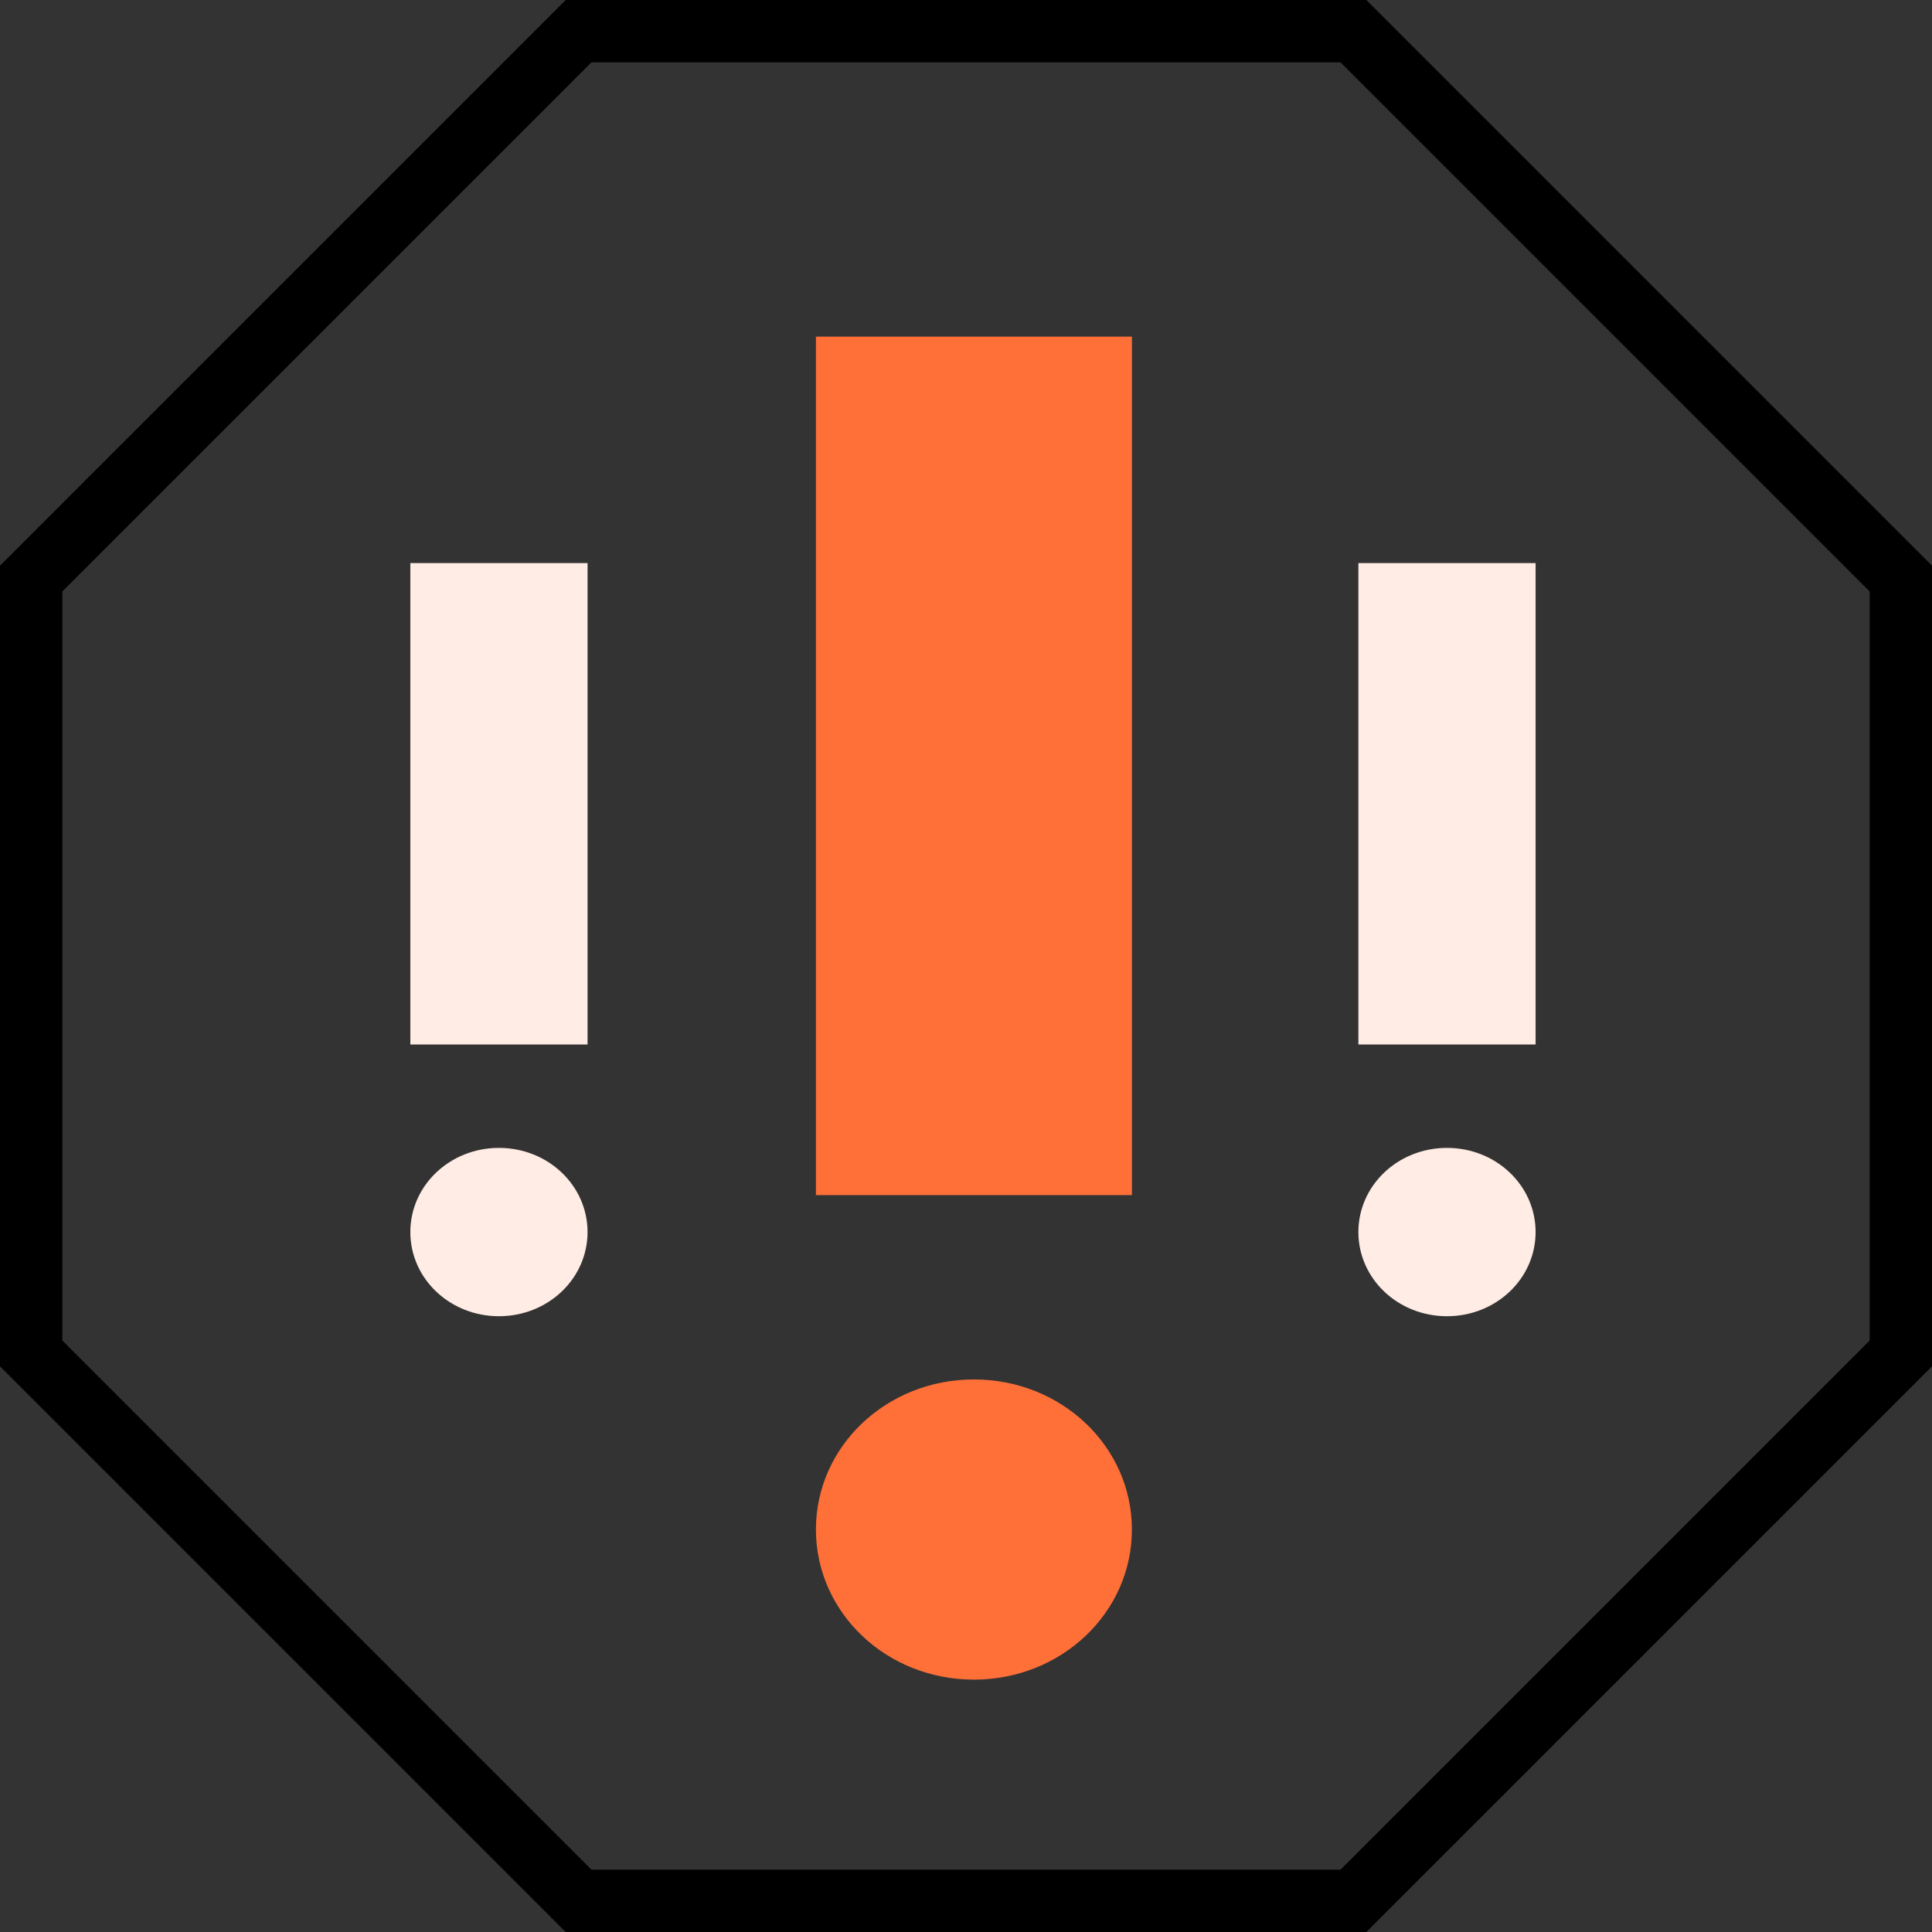
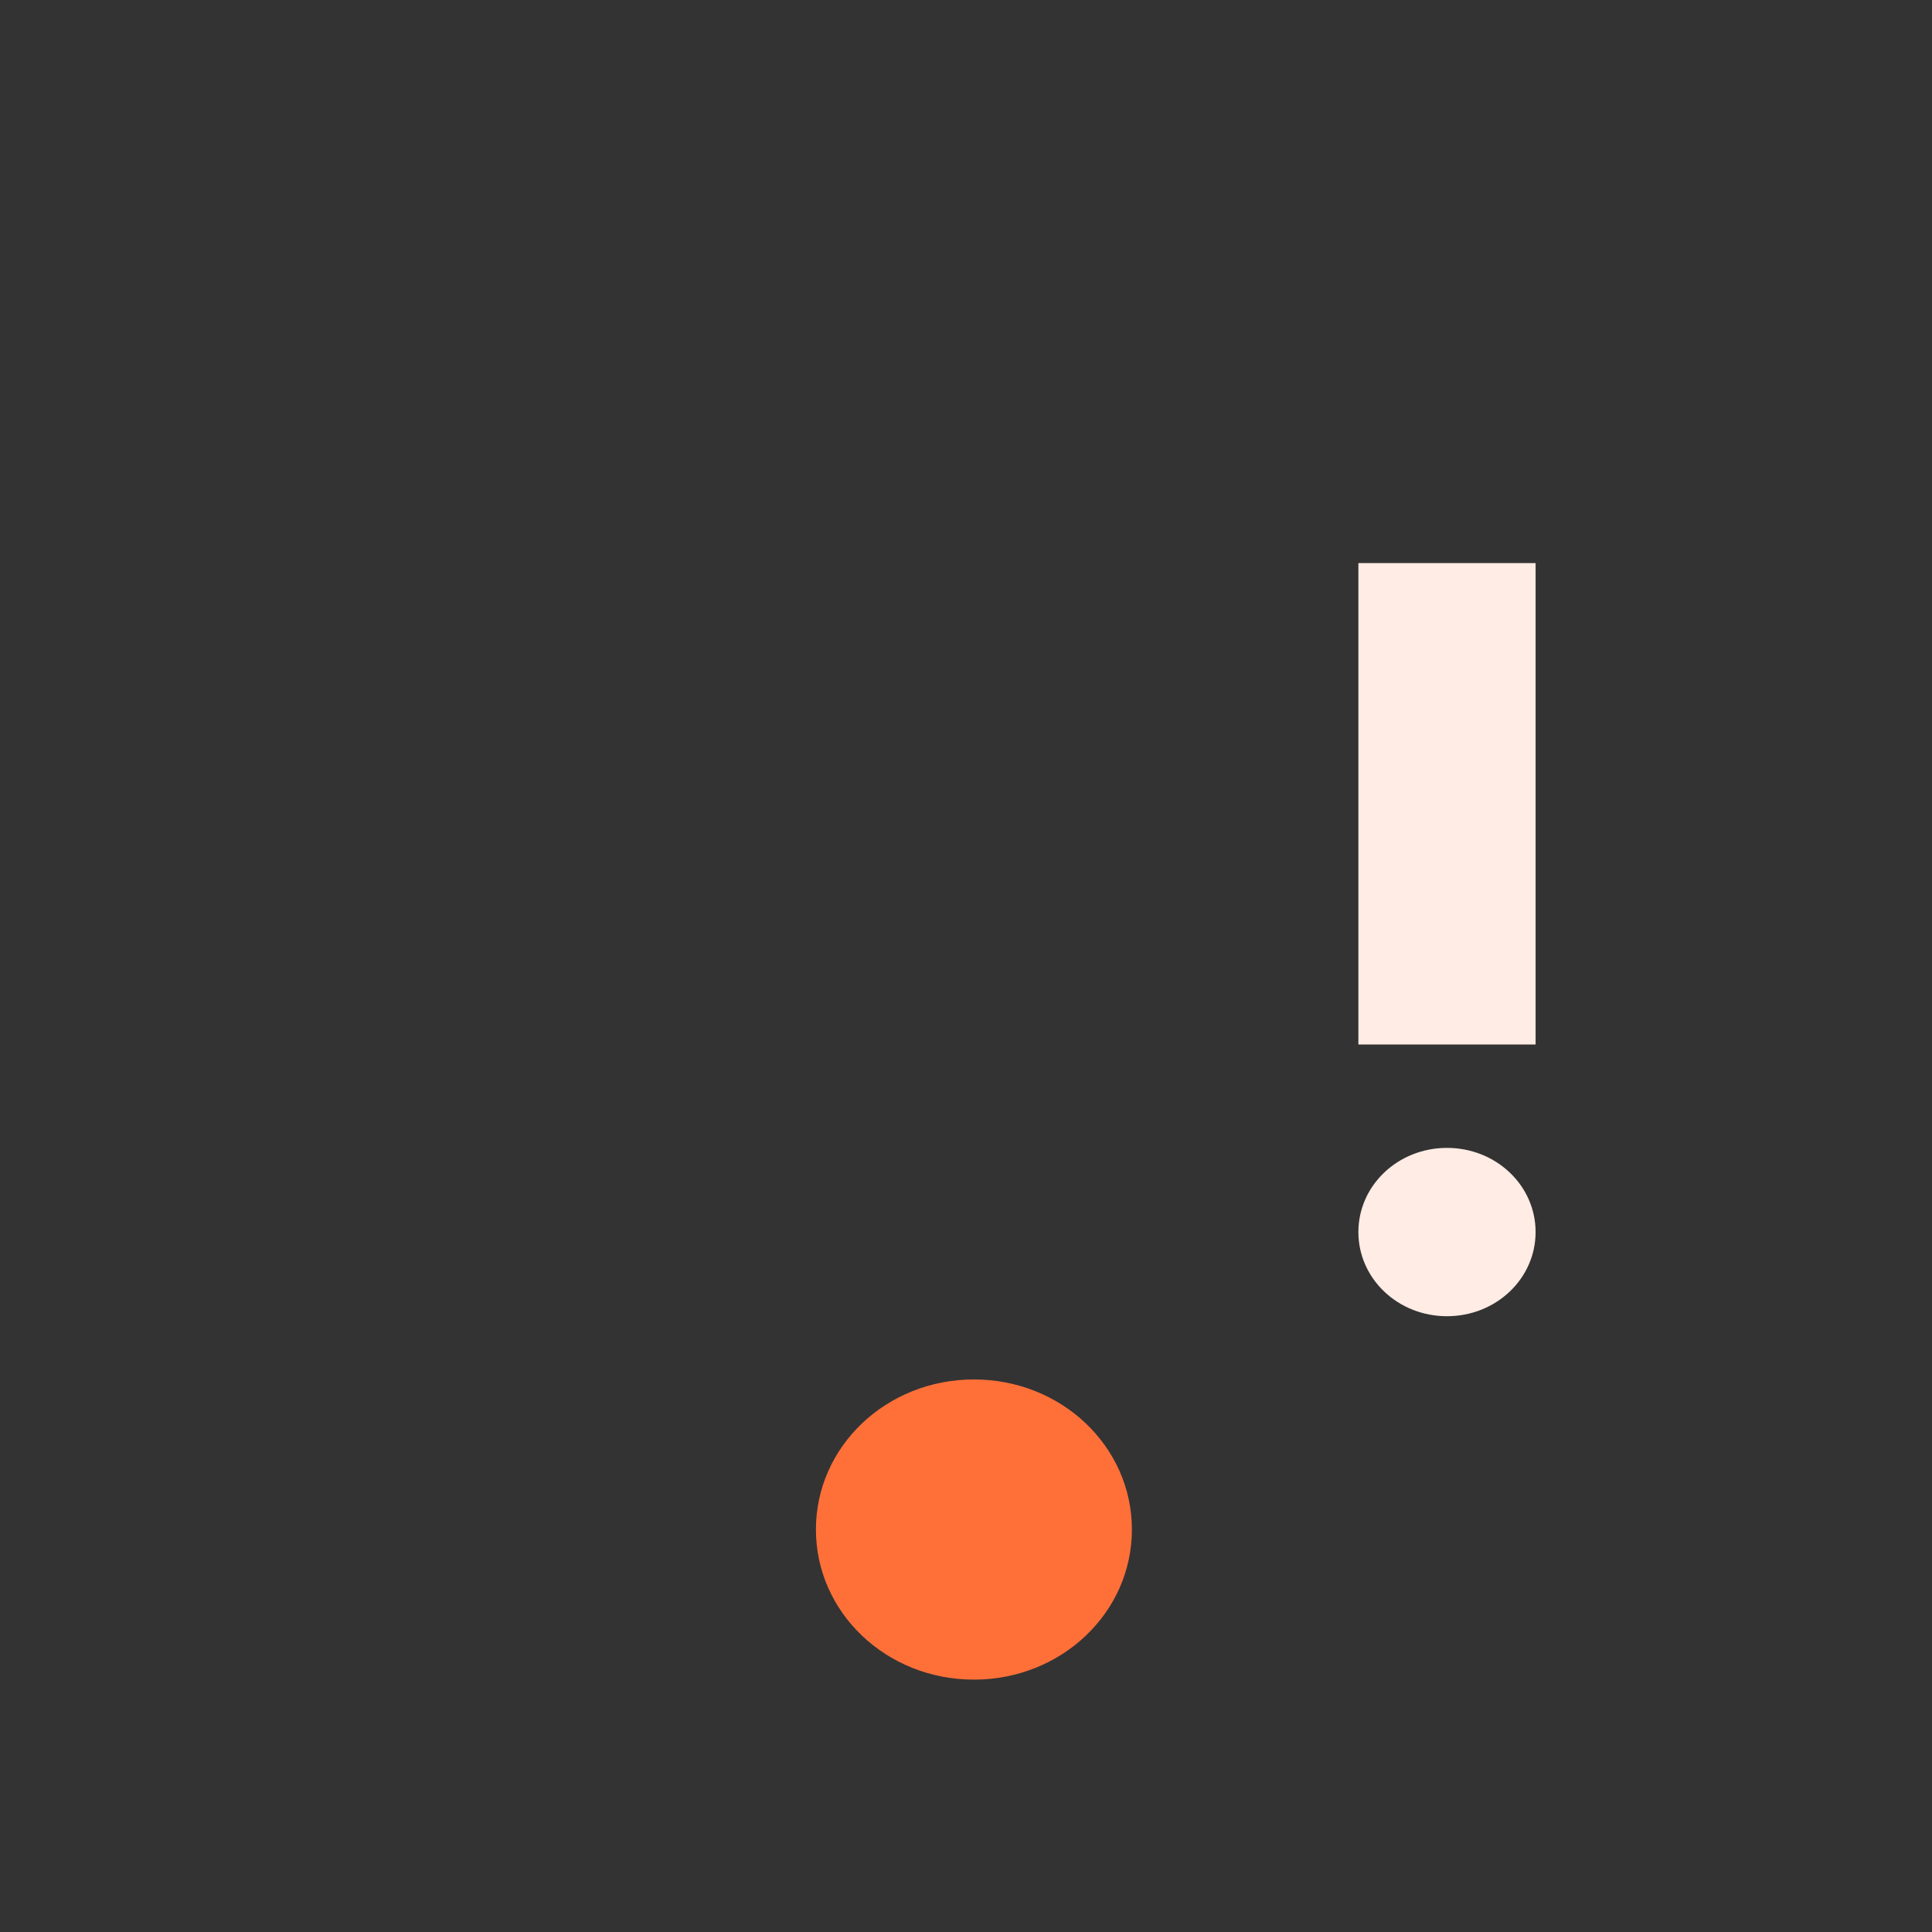
<svg xmlns="http://www.w3.org/2000/svg" width="62" height="62" viewBox="0 0 62 62" fill="none">
  <rect x="0" y="0" width="62" height="62" fill="#333333" stroke="none" />
-   <path d="M43.433 1H18.567L1 18.567V43.433L18.567 61H43.433L61 43.433V18.567L43.433 1Z" stroke="black" stroke-width="2" />
  <path d="M26.184 49.084C26.184 51.752 28.446 53.901 31.254 53.901C34.062 53.901 36.324 51.752 36.324 49.084C36.324 46.417 34.062 44.268 31.254 44.268C28.446 44.268 26.184 46.417 26.184 49.084Z" fill="#FF7039" />
-   <rect x="26.184" y="10.803" width="10.141" height="27.549" fill="#FF7039" />
-   <path d="M13.168 39.538C13.168 41.034 14.437 42.239 16.011 42.239C17.586 42.239 18.855 41.034 18.855 39.538C18.855 38.042 17.586 36.837 16.011 36.837C14.437 36.837 13.168 38.042 13.168 39.538Z" fill="#FFECE4" />
-   <rect x="13.168" y="18.07" width="5.687" height="15.449" fill="#FFECE4" />
  <path d="M43.592 39.538C43.592 41.034 44.86 42.239 46.435 42.239C48.01 42.239 49.279 41.034 49.279 39.538C49.279 38.042 48.01 36.837 46.435 36.837C44.86 36.837 43.592 38.042 43.592 39.538Z" fill="#FFECE4" />
  <rect x="43.592" y="18.07" width="5.687" height="15.449" fill="#FFECE4" />
</svg>